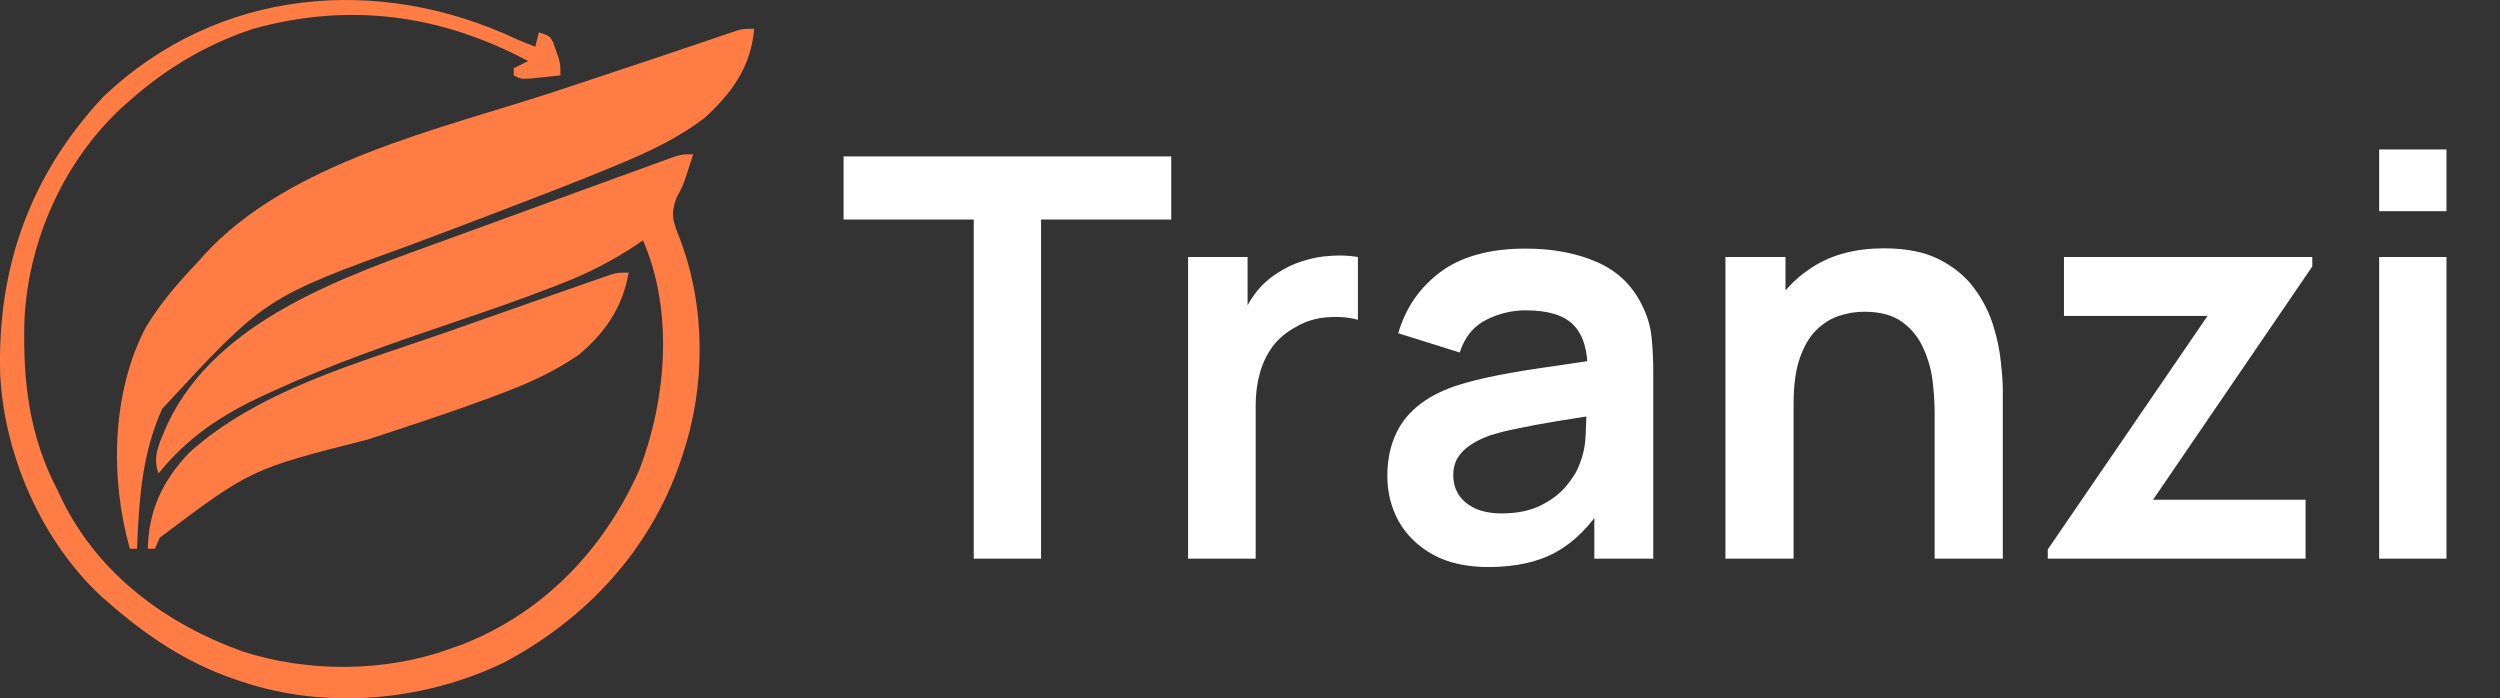
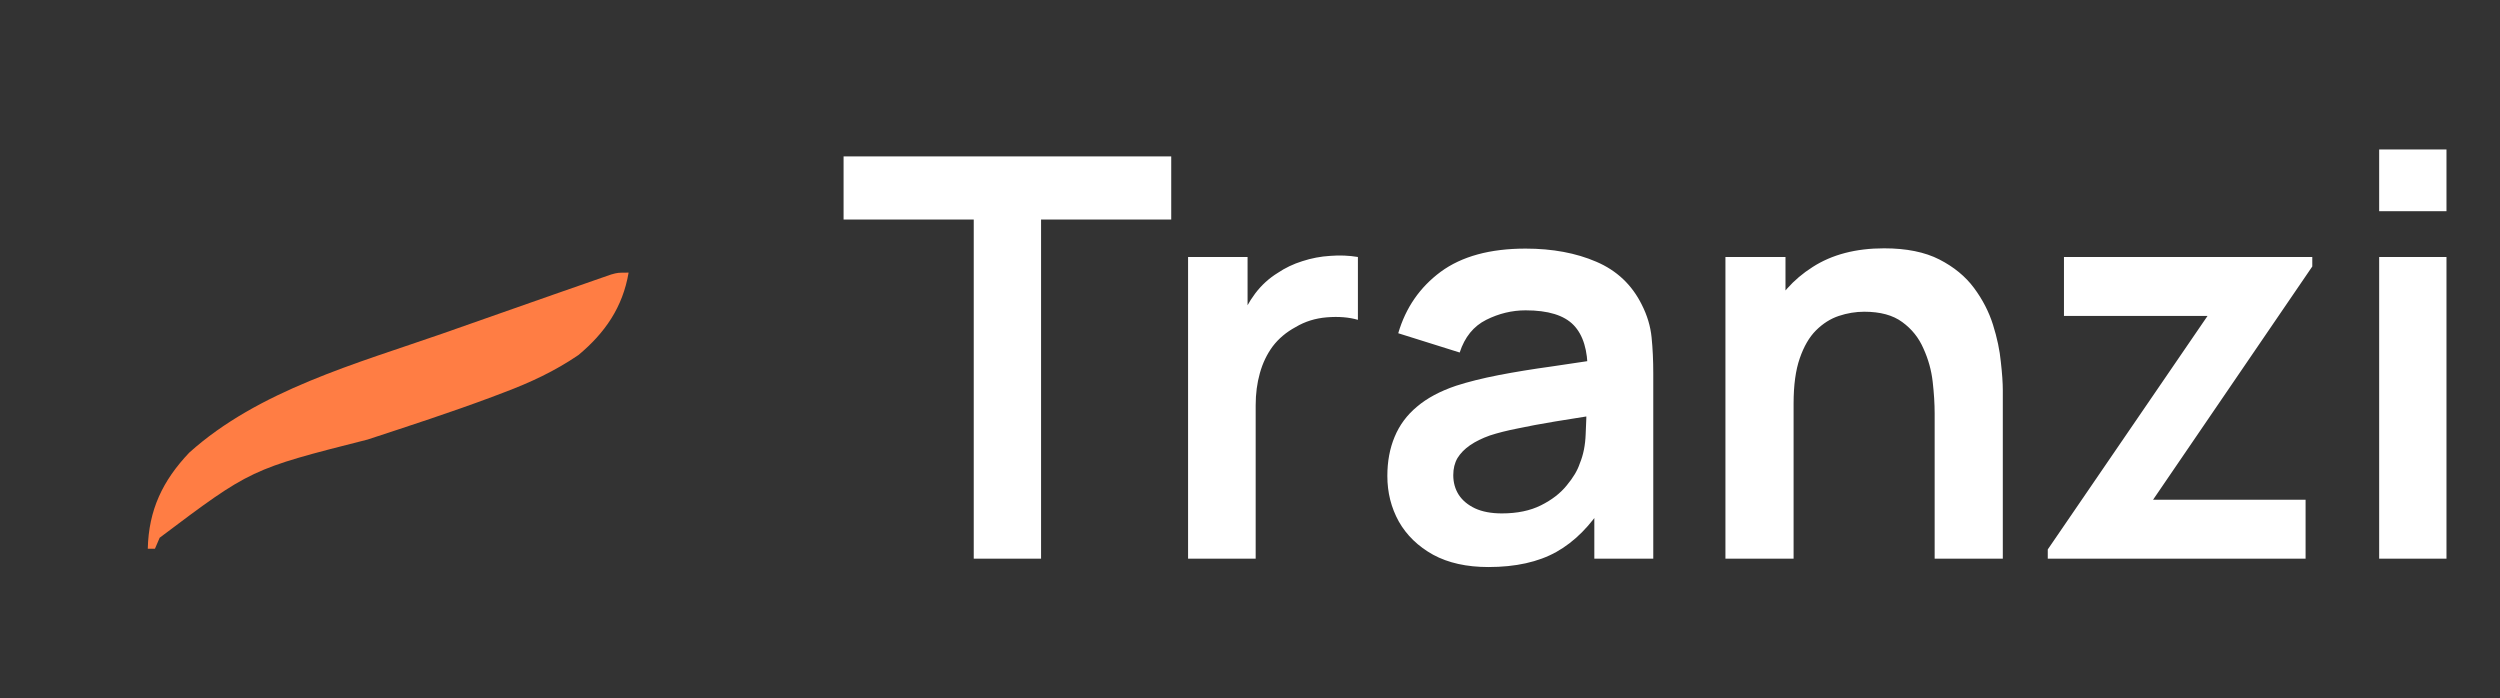
<svg xmlns="http://www.w3.org/2000/svg" width="179" height="50" viewBox="0 0 179 50" fill="none">
  <rect x="0" y="0" width="179" height="50" fill="#333333" stroke="none" />
  <path d="M69.72 40V15.72H60.4V11.2H83.86V15.72H74.54V40H69.72ZM85.066 40V18.4H89.326V23.66L88.806 22.98C89.072 22.26 89.426 21.607 89.866 21.02C90.319 20.42 90.859 19.927 91.486 19.54C92.019 19.18 92.606 18.9 93.246 18.7C93.899 18.487 94.566 18.36 95.246 18.32C95.926 18.267 96.586 18.293 97.226 18.4V22.9C96.586 22.713 95.846 22.653 95.006 22.72C94.179 22.787 93.432 23.02 92.766 23.42C92.099 23.78 91.552 24.24 91.126 24.8C90.712 25.36 90.406 26 90.206 26.72C90.006 27.427 89.906 28.193 89.906 29.02V40H85.066ZM106.574 40.6C105.014 40.6 103.694 40.307 102.614 39.72C101.534 39.12 100.714 38.327 100.154 37.34C99.608 36.353 99.334 35.267 99.334 34.08C99.334 33.04 99.508 32.107 99.854 31.28C100.201 30.44 100.734 29.72 101.454 29.12C102.174 28.507 103.108 28.007 104.254 27.62C105.121 27.34 106.134 27.087 107.294 26.86C108.468 26.633 109.734 26.427 111.094 26.24C112.468 26.04 113.901 25.827 115.394 25.6L113.674 26.58C113.688 25.087 113.354 23.987 112.674 23.28C111.994 22.573 110.848 22.22 109.234 22.22C108.261 22.22 107.321 22.447 106.414 22.9C105.508 23.353 104.874 24.133 104.514 25.24L100.114 23.86C100.648 22.033 101.661 20.567 103.154 19.46C104.661 18.353 106.688 17.8 109.234 17.8C111.154 17.8 112.841 18.113 114.294 18.74C115.761 19.367 116.848 20.393 117.554 21.82C117.941 22.58 118.174 23.36 118.254 24.16C118.334 24.947 118.374 25.807 118.374 26.74V40H114.154V35.32L114.854 36.08C113.881 37.64 112.741 38.787 111.434 39.52C110.141 40.24 108.521 40.6 106.574 40.6ZM107.534 36.76C108.628 36.76 109.561 36.567 110.334 36.18C111.108 35.793 111.721 35.32 112.174 34.76C112.641 34.2 112.954 33.673 113.114 33.18C113.368 32.567 113.508 31.867 113.534 31.08C113.574 30.28 113.594 29.633 113.594 29.14L115.074 29.58C113.621 29.807 112.374 30.007 111.334 30.18C110.294 30.353 109.401 30.52 108.654 30.68C107.908 30.827 107.248 30.993 106.674 31.18C106.114 31.38 105.641 31.613 105.254 31.88C104.868 32.147 104.568 32.453 104.354 32.8C104.154 33.147 104.054 33.553 104.054 34.02C104.054 34.553 104.188 35.027 104.454 35.44C104.721 35.84 105.108 36.16 105.614 36.4C106.134 36.64 106.774 36.76 107.534 36.76ZM138.521 40V29.6C138.521 28.92 138.475 28.167 138.381 27.34C138.288 26.513 138.068 25.72 137.721 24.96C137.388 24.187 136.881 23.553 136.201 23.06C135.535 22.567 134.628 22.32 133.481 22.32C132.868 22.32 132.261 22.42 131.661 22.62C131.061 22.82 130.515 23.167 130.021 23.66C129.541 24.14 129.155 24.807 128.861 25.66C128.568 26.5 128.421 27.58 128.421 28.9L125.561 27.68C125.561 25.84 125.915 24.173 126.621 22.68C127.341 21.187 128.395 20 129.781 19.12C131.168 18.227 132.875 17.78 134.901 17.78C136.501 17.78 137.821 18.047 138.861 18.58C139.901 19.113 140.728 19.793 141.341 20.62C141.955 21.447 142.408 22.327 142.701 23.26C142.995 24.193 143.181 25.08 143.261 25.92C143.355 26.747 143.401 27.42 143.401 27.94V40H138.521ZM123.541 40V18.4H127.841V25.1H128.421V40H123.541ZM146.62 40V39.34L158.06 22.62H147.78V18.4H165.56V19.08L154.16 35.78H165.08V40H146.62ZM170.348 15.12V10.7H175.168V15.12H170.348ZM170.348 40V18.4H175.168V40H170.348Z" fill="white" />
-   <path d="M37.044 2.831C37.47 3.006 37.897 3.181 38.328 3.345C38.413 3.006 38.498 2.667 38.585 2.318C39.356 2.575 39.356 2.575 39.6 3.021C39.661 3.204 39.726 3.383 39.79 3.571C39.885 3.838 39.885 3.838 39.985 4.112C40.127 4.629 40.127 4.629 40.127 5.399C39.667 5.448 39.207 5.496 38.744 5.543C38.49 5.571 38.233 5.596 37.968 5.625C37.3 5.655 37.3 5.655 36.787 5.399C36.787 5.229 36.787 5.06 36.787 4.885C37.126 4.716 37.465 4.546 37.814 4.372C31.543 1.027 24.992 0.151 18.109 2.069C14.813 3.16 11.892 4.89 9.297 7.196C9.104 7.363 8.914 7.53 8.716 7.704C4.531 11.601 2.021 17.242 1.749 22.926C1.63 27.342 2.085 31.226 4.158 35.18C4.315 35.514 4.315 35.514 4.474 35.852C7.087 41.131 11.892 44.669 17.336 46.633C22.014 48.153 27.53 48.14 32.162 46.476C32.468 46.368 32.776 46.258 33.092 46.145C38.955 43.845 43.235 39.342 45.779 33.639C47.711 28.62 48.248 22.253 46.035 17.209C45.853 17.332 45.673 17.457 45.486 17.586C43.842 18.659 42.197 19.519 40.368 20.235C40.145 20.323 39.923 20.41 39.695 20.5C37.311 21.432 34.893 22.259 32.471 23.08C28.105 24.564 23.766 26.066 19.573 27.991C19.373 28.081 19.173 28.174 18.967 28.269C15.91 29.675 13.487 31.257 11.352 33.896C10.861 32.625 11.488 31.593 11.974 30.402C15.509 22.839 24.778 19.776 32.062 17.126C32.46 16.983 32.856 16.839 33.252 16.695C34.081 16.395 34.909 16.092 35.736 15.789C37.593 15.108 39.453 14.431 41.311 13.755C41.827 13.565 42.344 13.378 42.86 13.191C43.836 12.834 44.813 12.479 45.789 12.128C46.087 12.017 46.385 11.909 46.693 11.796C46.968 11.699 47.24 11.599 47.526 11.496C47.885 11.365 47.885 11.365 48.253 11.232C48.862 11.047 48.862 11.047 49.632 11.047C49.522 11.396 49.409 11.743 49.296 12.089C49.232 12.284 49.17 12.477 49.106 12.677C48.862 13.357 48.862 13.357 48.415 14.217C48.004 15.404 48.199 15.879 48.654 17.031C50.539 21.92 50.539 27.652 48.862 32.612C48.805 32.782 48.749 32.949 48.69 33.123C46.503 39.442 41.943 44.332 36.08 47.439C30.32 50.214 23.347 50.843 17.261 48.787C17.091 48.73 16.925 48.674 16.75 48.615C13.297 47.423 10.502 45.531 7.755 43.139C7.593 43 7.434 42.861 7.27 42.718C2.997 38.748 0.323 32.651 0.017 26.872C-0.227 19.203 2.152 12.518 7.434 6.89C15.614 -0.858 27.101 -1.864 37.044 2.831Z" fill="#FF7D44" />
-   <path d="M54 2.062C53.774 4.768 52.402 6.68 50.403 8.48C48.543 9.887 46.442 10.878 44.294 11.766C43.978 11.897 43.978 11.897 43.657 12.03C41.324 12.998 38.968 13.902 36.609 14.801C36.186 14.965 35.759 15.129 35.333 15.291C33.38 16.041 31.422 16.78 29.462 17.512C18.972 21.306 18.972 21.306 11.609 29.275C10.15 32.526 9.957 35.781 9.811 39.288C9.641 39.288 9.472 39.288 9.297 39.288C7.874 34.261 7.981 28.092 10.453 23.412C11.504 21.679 12.781 20.21 14.178 18.749C14.314 18.595 14.451 18.439 14.589 18.279C20.686 11.597 31.502 9.26 39.785 6.536C41.393 6.008 42.999 5.471 44.607 4.934C45.157 4.75 45.709 4.567 46.259 4.385C47.318 4.031 48.376 3.676 49.432 3.317C49.684 3.232 49.936 3.148 50.193 3.06C50.663 2.901 51.13 2.742 51.598 2.583C51.904 2.48 51.904 2.48 52.217 2.372C52.394 2.313 52.574 2.252 52.757 2.19C53.229 2.062 53.229 2.062 54 2.062Z" fill="#FF7D44" />
  <path d="M45.008 19.52C44.589 21.994 43.317 23.84 41.411 25.424C39.728 26.572 37.966 27.391 36.065 28.105C35.787 28.21 35.512 28.315 35.227 28.423C32.285 29.524 29.3 30.492 26.317 31.473C17.962 33.591 17.962 33.591 11.432 38.502C11.321 38.762 11.211 39.021 11.095 39.288C10.926 39.288 10.756 39.288 10.581 39.288C10.646 36.515 11.642 34.42 13.549 32.41C18.497 27.953 25.549 26.023 31.712 23.874C32.74 23.514 33.768 23.152 34.795 22.79C35.882 22.408 36.969 22.028 38.056 21.645C38.59 21.458 39.122 21.27 39.656 21.083C40.404 20.821 41.154 20.562 41.902 20.3C42.128 20.22 42.351 20.143 42.585 20.061C42.791 19.989 42.999 19.918 43.212 19.843C43.392 19.781 43.572 19.717 43.759 19.653C44.237 19.52 44.237 19.52 45.008 19.52Z" fill="#FF7D44" />
</svg>